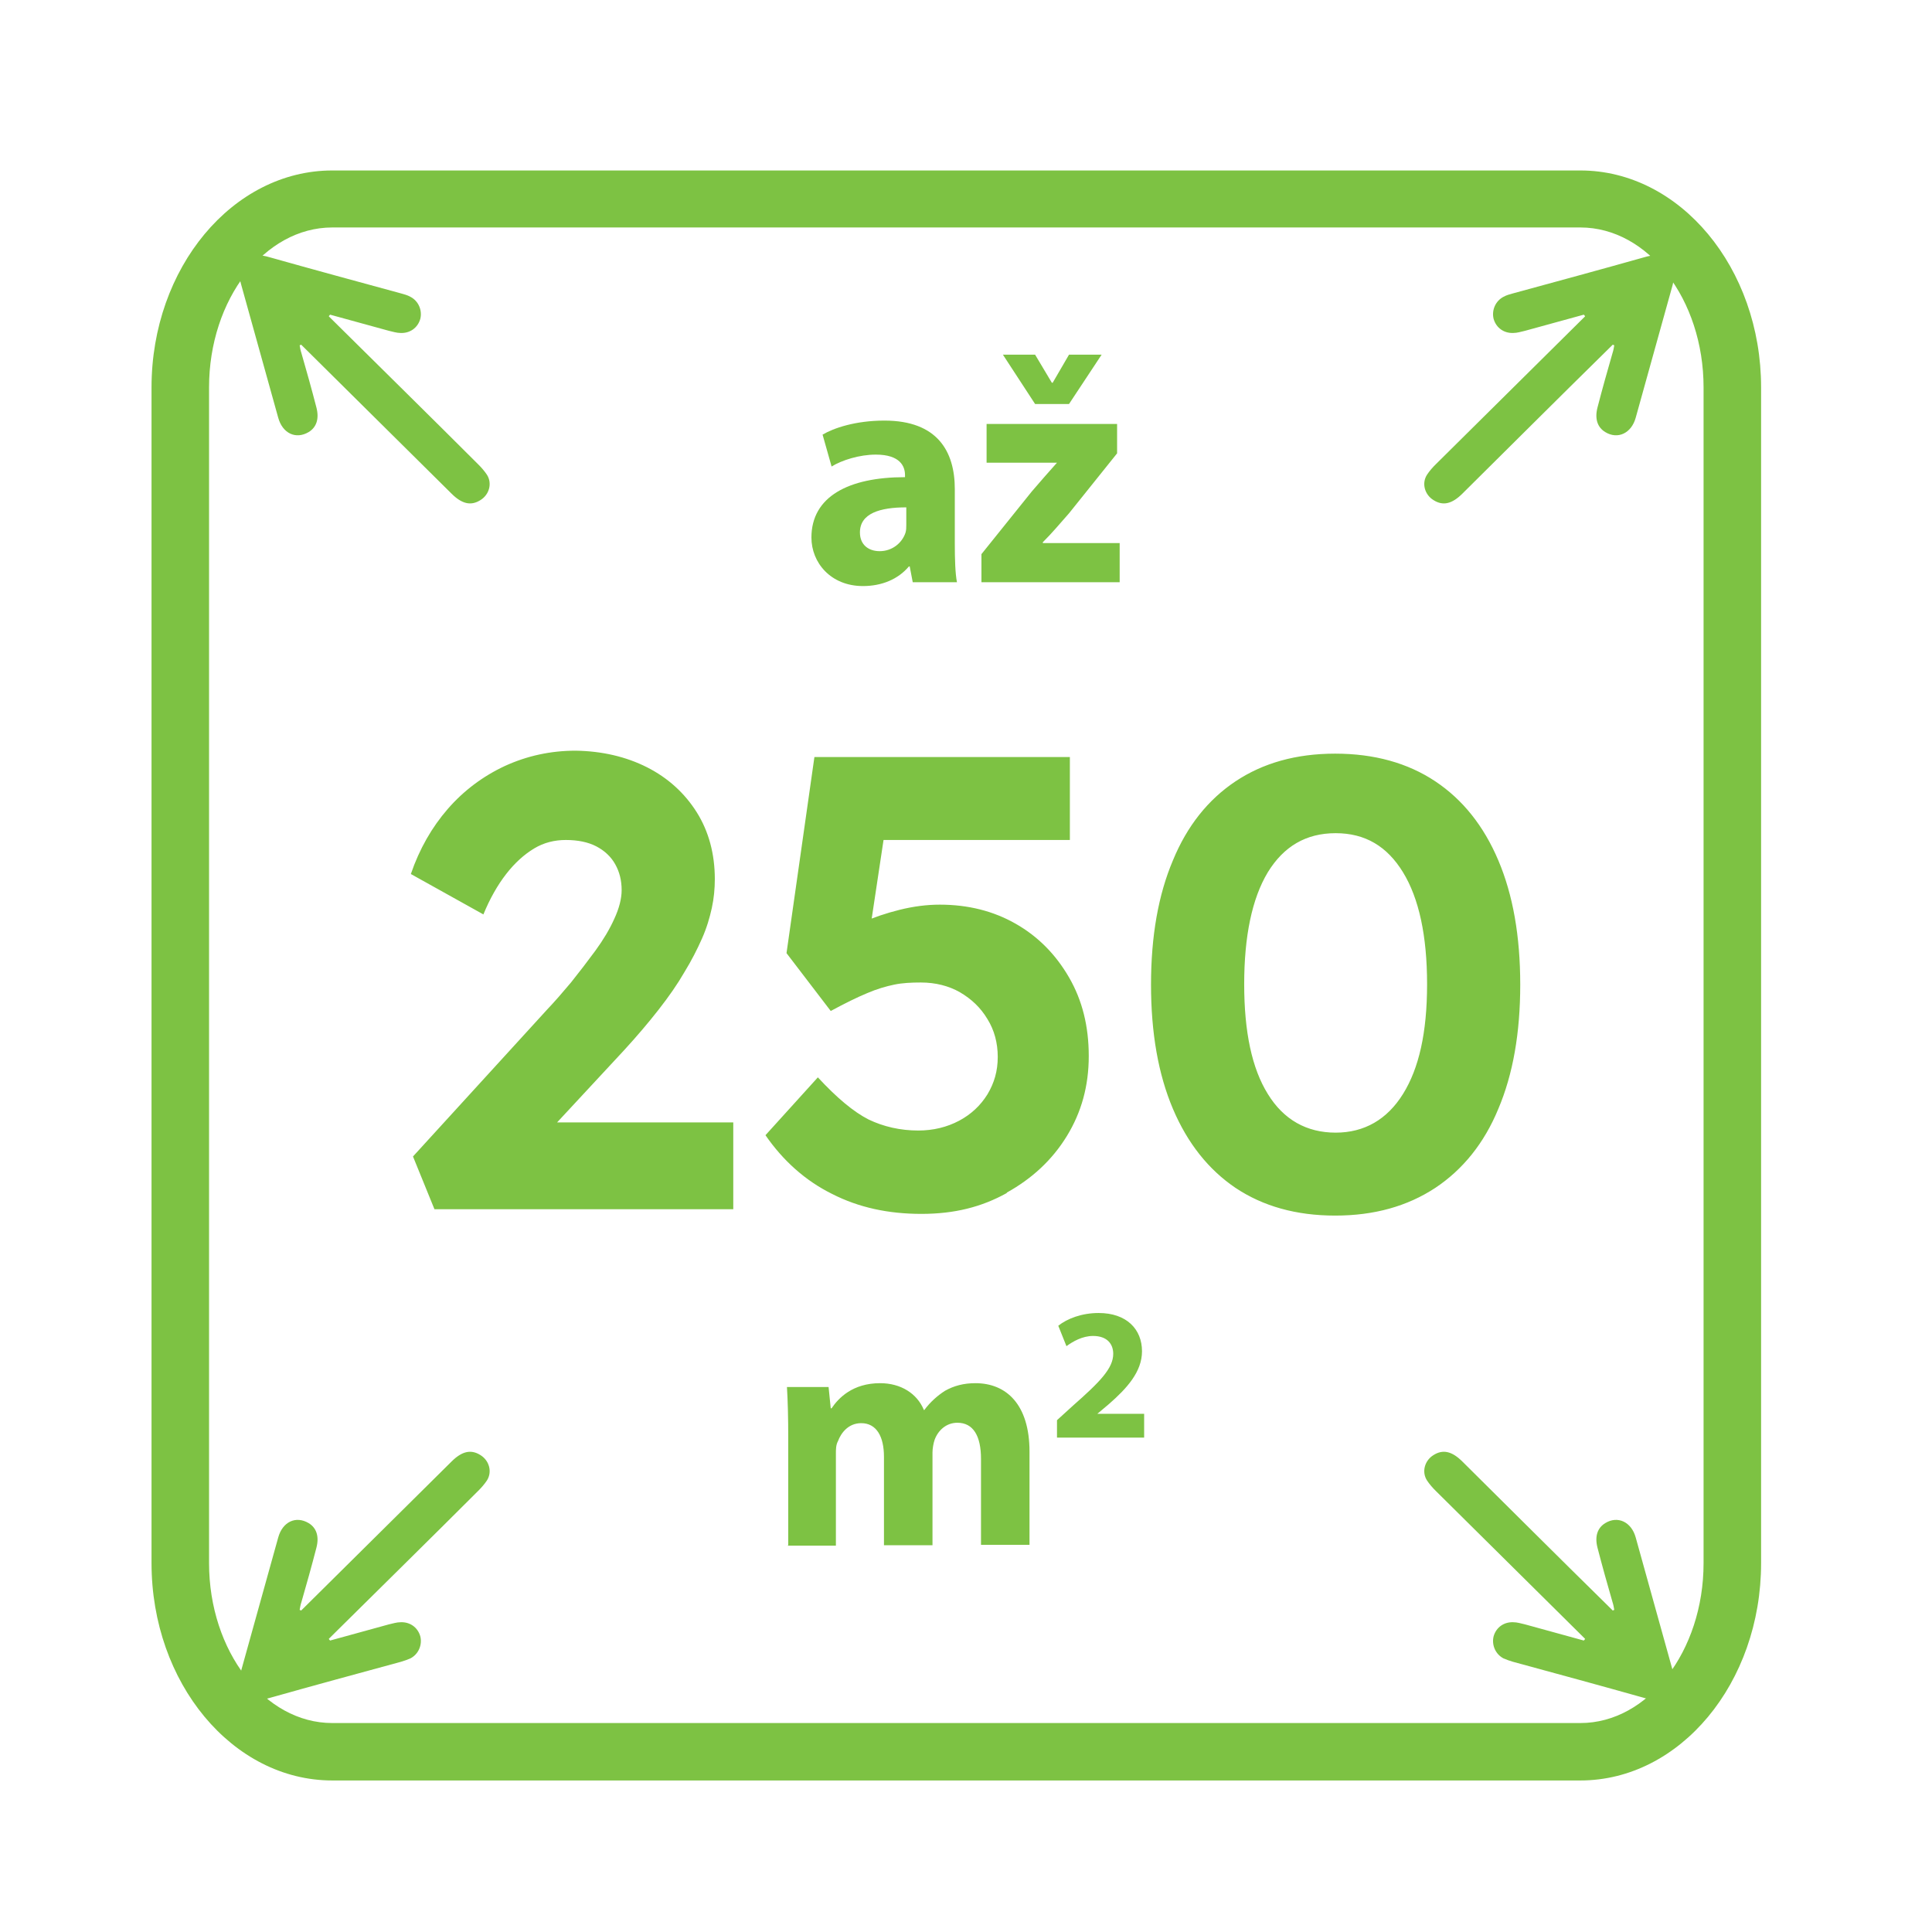
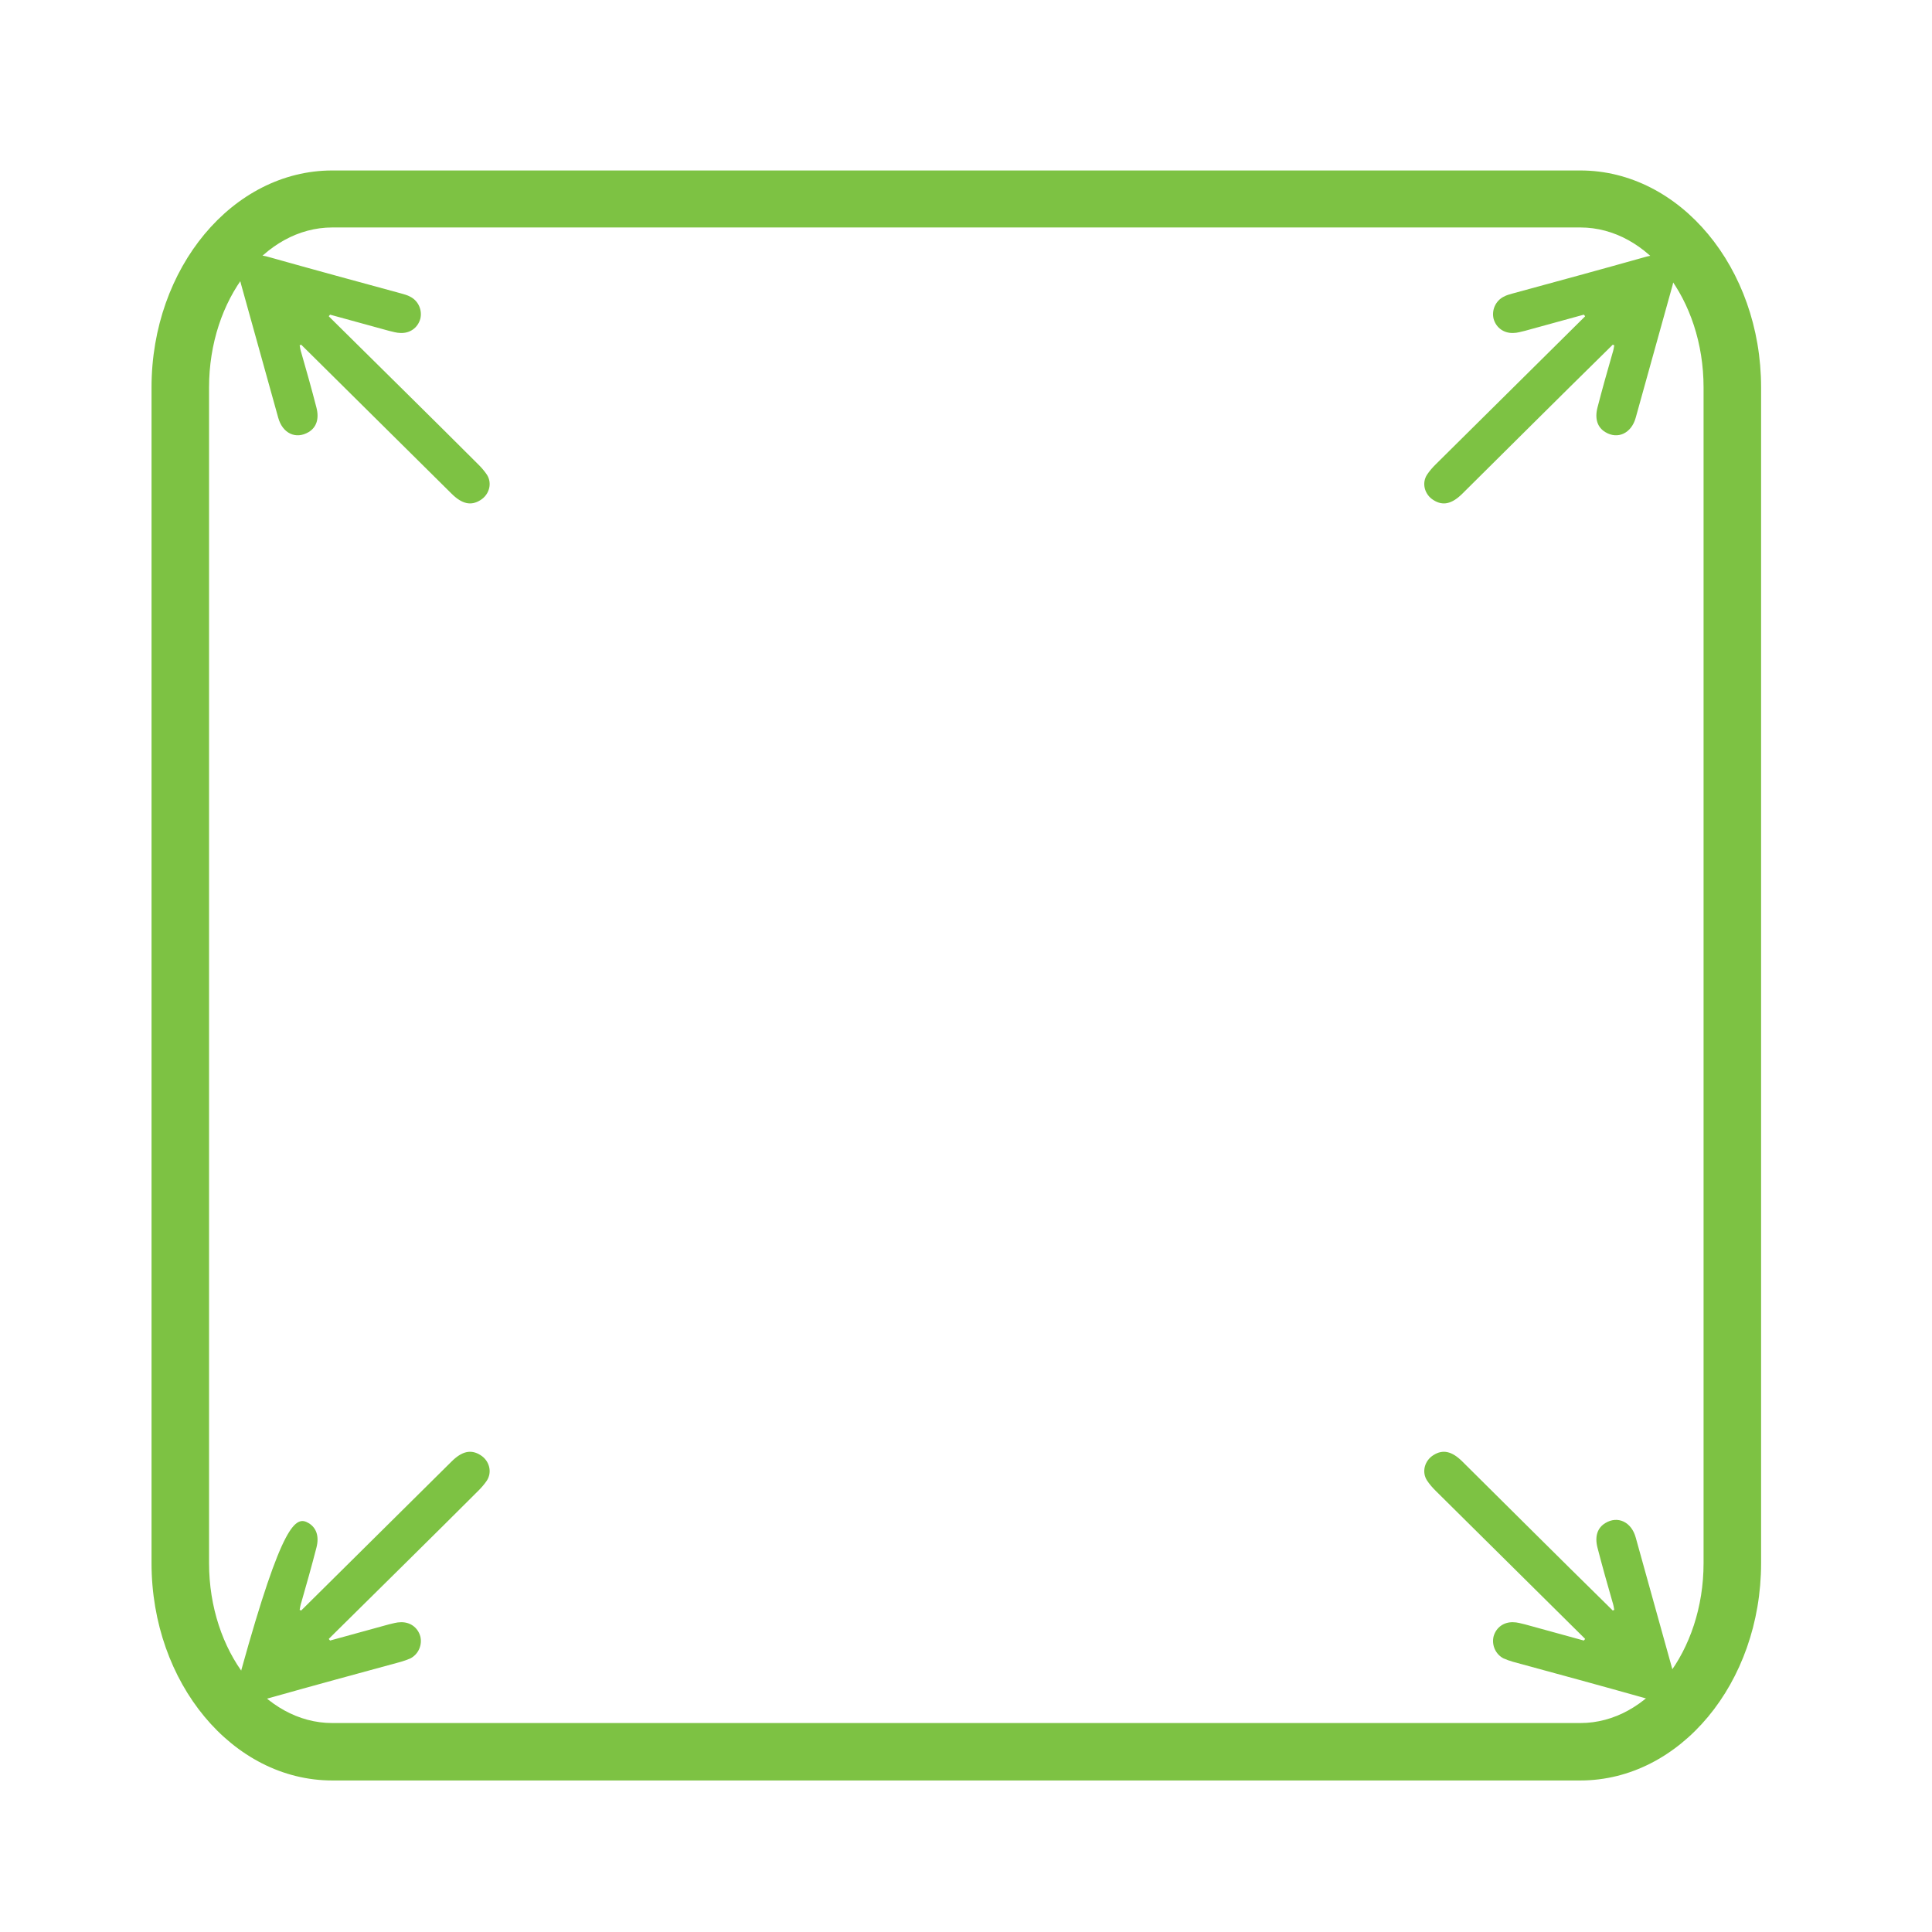
<svg xmlns="http://www.w3.org/2000/svg" width="102" height="102" viewBox="0 0 102 102" fill="none">
  <g clip-path="url(#clip0_245_556)">
-     <path d="M50.523 30.738C50.432 30.289 50.409 29.503 50.409 28.717V25.82C50.409 23.844 49.503 22.205 46.692 22.205C45.151 22.205 43.995 22.609 43.428 22.946L43.904 24.63C44.448 24.293 45.377 24.001 46.239 24.001C47.531 24.001 47.78 24.63 47.78 25.079V25.192C44.788 25.192 42.839 26.224 42.839 28.38C42.839 29.705 43.859 30.941 45.559 30.941C46.556 30.941 47.417 30.581 47.984 29.907H48.029L48.188 30.738H50.545H50.523ZM47.848 27.684C47.848 27.841 47.848 27.999 47.803 28.133C47.621 28.672 47.1 29.099 46.443 29.099C45.853 29.099 45.4 28.762 45.4 28.111C45.4 27.1 46.465 26.786 47.848 26.786V27.684ZM51.792 30.738H59.113V28.672H55.056V28.627C55.532 28.156 55.963 27.639 56.439 27.1L58.977 23.934V22.384H52.087V24.428H55.804C55.328 24.967 54.943 25.394 54.467 25.955L51.815 29.256V30.738H51.792ZM56.439 21.329L58.161 18.724H56.439L55.577 20.206H55.532L54.648 18.724H52.948L54.648 21.329H56.416H56.439Z" fill="#7DC243" />
-     <path d="M38.713 63.84V59.259H26.813L27.493 61.325L32.933 55.464C33.613 54.723 34.225 54.004 34.769 53.308C35.313 52.612 35.767 51.96 36.129 51.332C36.515 50.703 36.809 50.119 37.059 49.557C37.308 48.996 37.467 48.457 37.58 47.941C37.693 47.424 37.739 46.908 37.739 46.413C37.739 45.089 37.421 43.898 36.787 42.888C36.152 41.877 35.268 41.069 34.157 40.507C33.047 39.946 31.777 39.654 30.395 39.632C29.08 39.632 27.833 39.901 26.655 40.44C25.499 40.979 24.479 41.742 23.64 42.708C22.801 43.674 22.144 44.819 21.691 46.144L25.521 48.277C25.861 47.447 26.269 46.728 26.723 46.144C27.176 45.56 27.675 45.111 28.196 44.797C28.717 44.482 29.284 44.347 29.873 44.347C30.508 44.347 31.052 44.46 31.483 44.684C31.913 44.909 32.253 45.223 32.48 45.627C32.707 46.032 32.82 46.481 32.82 46.997C32.82 47.447 32.684 47.963 32.435 48.502C32.185 49.063 31.845 49.625 31.437 50.186C31.007 50.77 30.576 51.332 30.145 51.871C29.692 52.41 29.284 52.881 28.899 53.285L21.804 61.056L22.937 63.84H38.736H38.713ZM53.152 62.964C54.489 62.223 55.555 61.235 56.325 59.978C57.096 58.72 57.481 57.328 57.481 55.756C57.481 54.184 57.141 52.814 56.439 51.601C55.736 50.388 54.807 49.445 53.628 48.772C52.449 48.098 51.112 47.761 49.616 47.761C48.936 47.761 48.233 47.851 47.508 48.03C46.783 48.21 46.125 48.435 45.513 48.704C44.901 48.974 44.425 49.266 44.085 49.58L45.74 50.366L46.873 42.843L45.604 44.347H56.484V39.968H42.997L41.524 50.321L43.859 53.375C44.607 52.971 45.241 52.657 45.785 52.432C46.307 52.207 46.783 52.073 47.213 51.983C47.644 51.893 48.12 51.871 48.619 51.871C49.389 51.871 50.092 52.05 50.681 52.387C51.293 52.746 51.769 53.196 52.132 53.802C52.495 54.386 52.676 55.059 52.676 55.801C52.676 56.542 52.495 57.17 52.132 57.777C51.769 58.361 51.271 58.832 50.636 59.169C50.001 59.506 49.276 59.686 48.483 59.686C47.531 59.686 46.647 59.483 45.853 59.102C45.06 58.697 44.176 57.956 43.179 56.879L40.413 59.933C41.343 61.28 42.521 62.336 43.927 63.032C45.332 63.75 46.896 64.087 48.641 64.087C50.387 64.087 51.815 63.728 53.152 62.987M75.773 62.717C77.224 61.752 78.357 60.359 79.105 58.54C79.876 56.721 80.261 54.543 80.261 51.983C80.261 49.423 79.876 47.244 79.105 45.425C78.335 43.606 77.224 42.214 75.773 41.248C74.323 40.283 72.555 39.789 70.492 39.789C68.429 39.789 66.684 40.283 65.233 41.248C63.783 42.214 62.672 43.606 61.924 45.425C61.153 47.244 60.768 49.423 60.768 51.983C60.768 54.543 61.153 56.721 61.924 58.54C62.695 60.359 63.805 61.752 65.233 62.717C66.684 63.683 68.429 64.177 70.492 64.177C72.555 64.177 74.3 63.683 75.773 62.717ZM66.933 57.754C66.095 56.407 65.687 54.476 65.687 51.96C65.687 49.445 66.095 47.447 66.933 46.054C67.772 44.684 68.951 43.988 70.515 43.988C72.079 43.988 73.235 44.684 74.073 46.054C74.912 47.424 75.343 49.4 75.343 51.96C75.343 54.52 74.912 56.407 74.073 57.754C73.235 59.102 72.033 59.798 70.515 59.798C68.996 59.798 67.772 59.124 66.933 57.754Z" fill="#7DC243" />
-     <path d="M41.569 81.604H44.131V76.731C44.131 76.528 44.131 76.281 44.244 76.079C44.403 75.653 44.788 75.136 45.468 75.136C46.284 75.136 46.669 75.855 46.669 76.91V81.581H49.231V76.686C49.231 76.484 49.276 76.214 49.344 76.012C49.525 75.518 49.956 75.114 50.545 75.114C51.384 75.114 51.792 75.81 51.792 77.022V81.559H54.353V76.641C54.353 74.148 53.129 73.025 51.497 73.025C50.885 73.025 50.364 73.16 49.888 73.429C49.503 73.676 49.117 74.013 48.8 74.44H48.777C48.415 73.564 47.553 73.025 46.465 73.025C45.015 73.025 44.267 73.811 43.904 74.35H43.859L43.745 73.227H41.547C41.592 73.968 41.615 74.844 41.615 75.9V81.581L41.569 81.604ZM60.405 75.9V74.642H57.935L58.547 74.126C59.499 73.295 60.292 72.419 60.292 71.341C60.292 70.173 59.476 69.32 58.003 69.32C57.119 69.32 56.348 69.612 55.872 69.993L56.303 71.071C56.643 70.824 57.141 70.532 57.708 70.532C58.456 70.532 58.773 70.959 58.773 71.476C58.773 72.239 58.071 72.958 56.643 74.215L55.804 74.979V75.9H60.451H60.405Z" fill="#7DC243" />
    <path d="M17.543 12.009C13.961 12.009 11.037 15.805 11.037 20.453V82.524C11.037 87.173 13.961 90.968 17.543 90.968H83.435C87.016 90.968 89.94 87.173 89.94 82.524V20.453C89.94 15.805 87.016 12.009 83.435 12.009H17.543ZM83.457 94H17.543C12.284 94 8 88.857 8 82.524V20.453C8 14.143 12.284 9 17.543 9H83.435C88.693 9 92.977 14.143 92.977 20.453V82.524C92.977 88.857 88.693 94 83.435 94" fill="#7DC243" />
    <path d="M85.18 18.163L84.794 18.544C82.256 21.037 79.74 23.552 77.201 26.067C76.657 26.606 76.181 26.719 75.683 26.404C75.207 26.112 75.048 25.506 75.343 25.057C75.478 24.855 75.637 24.675 75.796 24.518C78.312 22.025 80.805 19.555 83.321 17.062C83.434 16.95 83.57 16.815 83.684 16.703C83.684 16.68 83.638 16.636 83.616 16.613C82.573 16.905 81.553 17.174 80.51 17.466C80.306 17.511 80.103 17.579 79.898 17.579C79.4 17.601 78.992 17.309 78.856 16.838C78.743 16.388 78.947 15.894 79.377 15.67C79.536 15.58 79.717 15.535 79.876 15.49C82.188 14.861 84.5 14.232 86.812 13.581C87.265 13.447 87.696 13.402 88.081 13.761C88.466 14.143 88.421 14.569 88.308 15.041C87.65 17.377 87.016 19.712 86.359 22.048C86.132 22.878 85.406 23.215 84.749 22.811C84.341 22.564 84.183 22.115 84.341 21.509C84.591 20.543 84.862 19.577 85.135 18.634C85.18 18.499 85.203 18.365 85.225 18.23C85.203 18.23 85.157 18.207 85.135 18.185" fill="#7DC243" />
    <path d="M85.18 85.062L84.794 84.68C82.256 82.188 79.74 79.672 77.201 77.157C76.657 76.618 76.181 76.506 75.683 76.82C75.207 77.112 75.048 77.719 75.343 78.168C75.478 78.37 75.637 78.549 75.796 78.707C78.312 81.2 80.805 83.67 83.321 86.162C83.434 86.275 83.57 86.409 83.684 86.522C83.684 86.544 83.638 86.589 83.616 86.612C82.573 86.32 81.553 86.05 80.51 85.758C80.306 85.713 80.103 85.646 79.898 85.646C79.4 85.624 78.992 85.915 78.856 86.387C78.743 86.836 78.947 87.33 79.377 87.555C79.536 87.622 79.717 87.69 79.876 87.734C82.188 88.363 84.5 88.992 86.812 89.643C87.265 89.778 87.696 89.823 88.081 89.464C88.466 89.082 88.421 88.655 88.308 88.184C87.65 85.848 87.016 83.513 86.359 81.177C86.132 80.346 85.406 80.009 84.749 80.413C84.341 80.66 84.183 81.11 84.341 81.716C84.591 82.682 84.862 83.647 85.135 84.591C85.18 84.725 85.203 84.86 85.225 84.995C85.203 84.995 85.157 85.017 85.135 85.04" fill="#7DC243" />
    <path d="M15.865 18.163C16.001 18.297 16.115 18.41 16.251 18.544C18.767 21.037 21.305 23.552 23.844 26.067C24.388 26.606 24.864 26.719 25.363 26.404C25.839 26.112 25.997 25.506 25.703 25.057C25.567 24.855 25.408 24.675 25.249 24.518C22.756 22.025 20.24 19.555 17.724 17.062C17.611 16.95 17.475 16.815 17.361 16.703C17.361 16.68 17.407 16.636 17.429 16.613C18.472 16.905 19.492 17.174 20.535 17.466C20.739 17.511 20.943 17.579 21.147 17.579C21.645 17.601 22.053 17.309 22.189 16.838C22.303 16.388 22.099 15.894 21.668 15.67C21.509 15.58 21.328 15.535 21.169 15.49C18.857 14.861 16.545 14.232 14.233 13.581C13.78 13.447 13.349 13.402 12.964 13.761C12.579 14.143 12.601 14.569 12.737 15.041C13.395 17.377 14.029 19.712 14.687 22.048C14.913 22.878 15.616 23.215 16.296 22.811C16.704 22.564 16.863 22.115 16.704 21.509C16.455 20.543 16.183 19.577 15.911 18.634C15.865 18.499 15.843 18.365 15.82 18.23C15.843 18.23 15.888 18.207 15.911 18.185" fill="#7DC243" />
-     <path d="M15.865 85.062C16.001 84.927 16.115 84.815 16.251 84.68C18.767 82.188 21.305 79.672 23.844 77.157C24.388 76.618 24.864 76.506 25.363 76.82C25.839 77.112 25.997 77.719 25.703 78.168C25.567 78.37 25.408 78.549 25.249 78.707C22.756 81.2 20.24 83.67 17.724 86.162C17.611 86.275 17.475 86.409 17.361 86.522C17.361 86.544 17.407 86.589 17.429 86.612C18.472 86.32 19.492 86.05 20.535 85.758C20.739 85.713 20.943 85.646 21.147 85.646C21.645 85.624 22.053 85.915 22.189 86.387C22.303 86.836 22.099 87.33 21.668 87.555C21.509 87.622 21.328 87.69 21.169 87.734C18.857 88.363 16.545 88.992 14.233 89.643C13.78 89.778 13.349 89.823 12.964 89.464C12.579 89.082 12.601 88.655 12.737 88.184C13.395 85.848 14.029 83.513 14.687 81.177C14.913 80.346 15.616 80.009 16.296 80.413C16.704 80.66 16.863 81.11 16.704 81.716C16.455 82.682 16.183 83.647 15.911 84.591C15.865 84.725 15.843 84.86 15.82 84.995C15.843 84.995 15.888 85.017 15.911 85.04" fill="#7DC243" />
+     <path d="M15.865 85.062C16.001 84.927 16.115 84.815 16.251 84.68C18.767 82.188 21.305 79.672 23.844 77.157C24.388 76.618 24.864 76.506 25.363 76.82C25.839 77.112 25.997 77.719 25.703 78.168C25.567 78.37 25.408 78.549 25.249 78.707C22.756 81.2 20.24 83.67 17.724 86.162C17.611 86.275 17.475 86.409 17.361 86.522C17.361 86.544 17.407 86.589 17.429 86.612C18.472 86.32 19.492 86.05 20.535 85.758C20.739 85.713 20.943 85.646 21.147 85.646C21.645 85.624 22.053 85.915 22.189 86.387C22.303 86.836 22.099 87.33 21.668 87.555C21.509 87.622 21.328 87.69 21.169 87.734C18.857 88.363 16.545 88.992 14.233 89.643C13.78 89.778 13.349 89.823 12.964 89.464C12.579 89.082 12.601 88.655 12.737 88.184C14.913 80.346 15.616 80.009 16.296 80.413C16.704 80.66 16.863 81.11 16.704 81.716C16.455 82.682 16.183 83.647 15.911 84.591C15.865 84.725 15.843 84.86 15.82 84.995C15.843 84.995 15.888 85.017 15.911 85.04" fill="#7DC243" />
  </g>
  <defs>
    <clipPath id="clip0_245_556">
      <rect width="85" height="85" fill="white" transform="translate(8 9)" />
    </clipPath>
  </defs>
</svg>